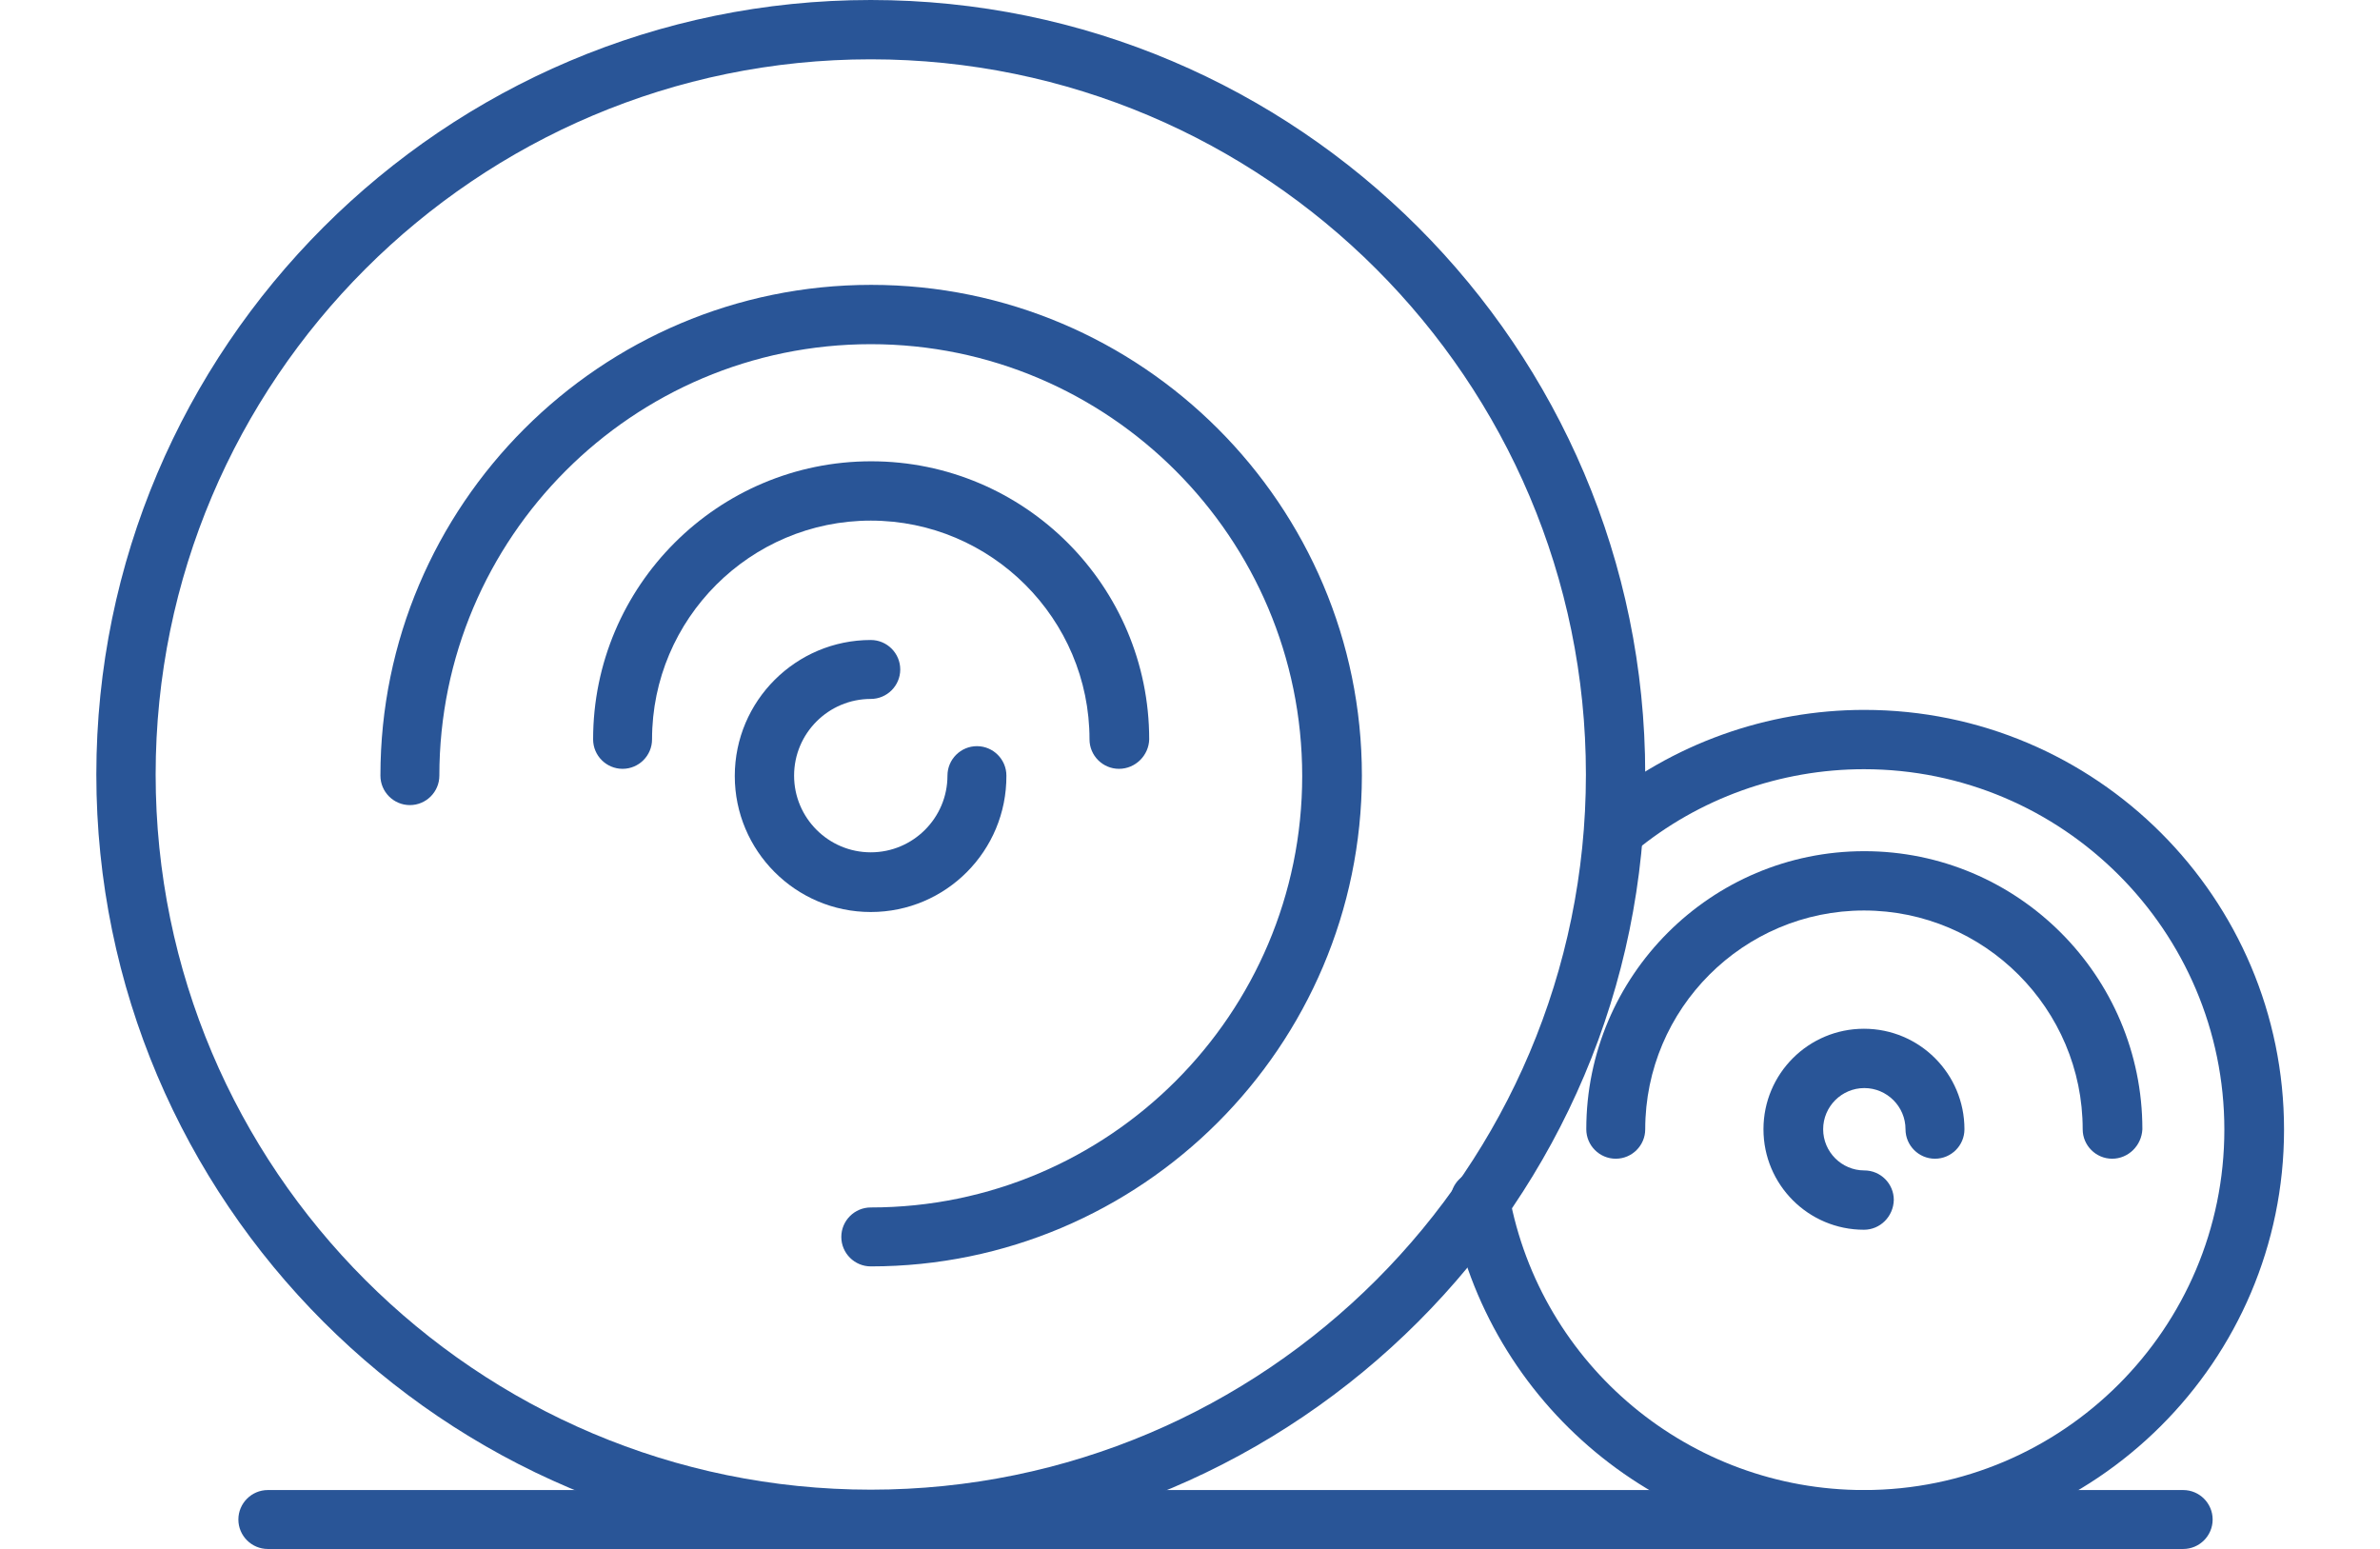
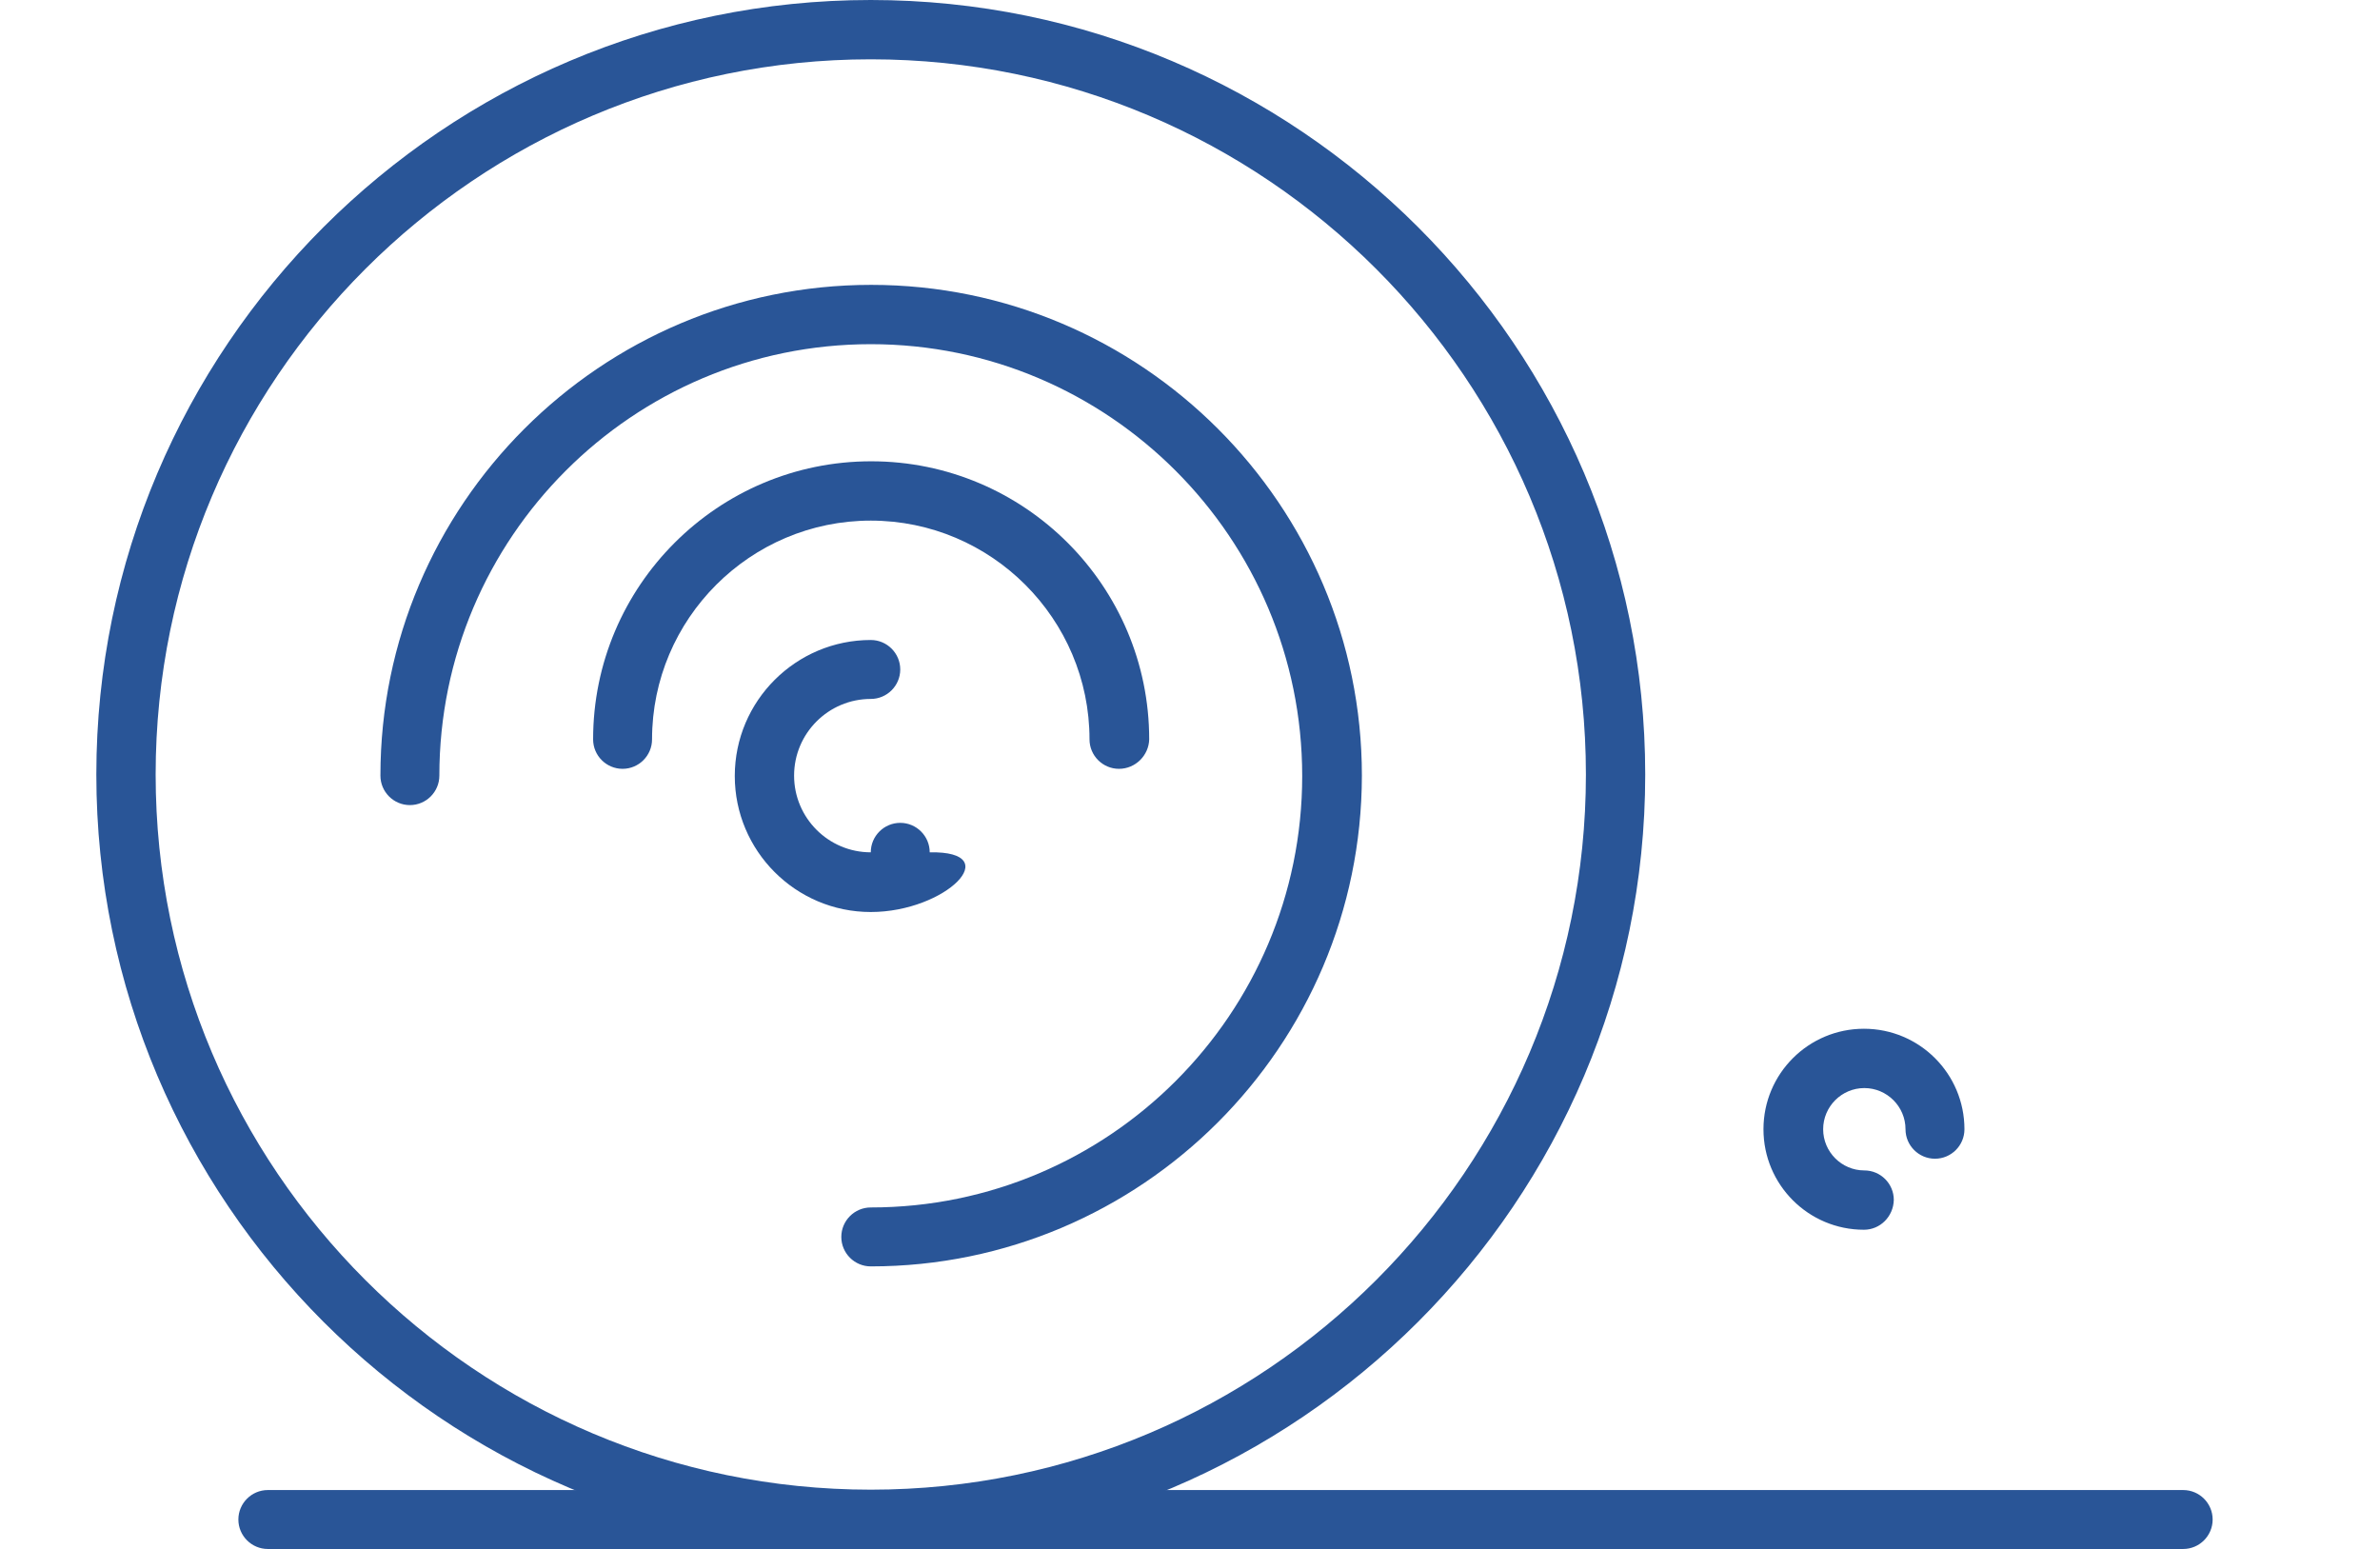
<svg xmlns="http://www.w3.org/2000/svg" version="1.1" id="Layer_1" x="0px" y="0px" viewBox="0 0 63 41" style="enable-background:new 0 0 63 41;" xml:space="preserve">
  <style type="text/css">
	.st0{fill:#295597;}
</style>
  <g>
-     <path class="st0" d="M23.05,24.14c-1.99,0-3.6-1.62-3.6-3.6c0-1.99,1.62-3.6,3.6-3.6c0.43,0,0.78,0.35,0.78,0.78   c0,0.43-0.35,0.78-0.78,0.78c-1.12,0-2.03,0.91-2.03,2.03c0,1.12,0.91,2.03,2.03,2.03c1.12,0,2.03-0.91,2.03-2.03   c0-0.43,0.35-0.78,0.78-0.78c0.43,0,0.78,0.35,0.78,0.78C26.65,22.52,25.04,24.14,23.05,24.14" />
+     <path class="st0" d="M23.05,24.14c-1.99,0-3.6-1.62-3.6-3.6c0-1.99,1.62-3.6,3.6-3.6c0.43,0,0.78,0.35,0.78,0.78   c0,0.43-0.35,0.78-0.78,0.78c-1.12,0-2.03,0.91-2.03,2.03c0,1.12,0.91,2.03,2.03,2.03c0-0.43,0.35-0.78,0.78-0.78c0.43,0,0.78,0.35,0.78,0.78C26.65,22.52,25.04,24.14,23.05,24.14" />
    <path class="st0" d="M29.62,20.35c-0.43,0-0.78-0.35-0.78-0.78c0-3.19-2.6-5.79-5.79-5.79c-3.19,0-5.79,2.6-5.79,5.79   c0,0.43-0.35,0.78-0.78,0.78c-0.43,0-0.78-0.35-0.78-0.78c0-4.06,3.3-7.36,7.36-7.36c4.06,0,7.36,3.3,7.36,7.36   C30.41,19.99,30.06,20.35,29.62,20.35" />
    <path class="st0" d="M23.05,41c-11.3,0-20.5-9.2-20.5-20.5C2.55,9.2,11.75,0,23.05,0c11.3,0,20.5,9.2,20.5,20.5   C43.55,31.8,34.35,41,23.05,41 M23.05,1.57c-10.44,0-18.93,8.49-18.93,18.93c0,10.44,8.49,18.93,18.93,18.93   c10.44,0,18.93-8.49,18.93-18.93C41.98,10.06,33.49,1.57,23.05,1.57" />
    <path class="st0" d="M23.05,33.52c-0.43,0-0.78-0.35-0.78-0.78c0-0.43,0.35-0.78,0.78-0.78c6.3,0,11.42-5.12,11.42-11.42   S29.35,9.11,23.05,9.11c-6.3,0-11.42,5.12-11.42,11.42c0,0.43-0.35,0.78-0.78,0.78c-0.43,0-0.78-0.35-0.78-0.78   c0-7.16,5.83-12.99,12.99-12.99c7.16,0,12.99,5.83,12.99,12.99C36.04,27.7,30.21,33.52,23.05,33.52" />
    <path class="st0" d="M49.34,32.55c-1.47,0-2.66-1.19-2.66-2.66c0-1.47,1.19-2.66,2.66-2.66c1.47,0,2.66,1.19,2.66,2.66   c0,0.43-0.35,0.78-0.78,0.78c-0.43,0-0.78-0.35-0.78-0.78c0-0.6-0.49-1.09-1.09-1.09c-0.6,0-1.09,0.49-1.09,1.09   c0,0.6,0.49,1.09,1.09,1.09c0.43,0,0.78,0.35,0.78,0.78C50.12,32.2,49.77,32.55,49.34,32.55" />
-     <path class="st0" d="M49.34,41c-5.36,0-9.96-3.82-10.93-9.09c-0.08-0.43,0.2-0.83,0.63-0.91c0.43-0.08,0.83,0.2,0.91,0.63   c0.83,4.52,4.78,7.81,9.39,7.81c5.26,0,9.54-4.28,9.54-9.54c0-5.26-4.28-9.54-9.54-9.54c-2.21,0-4.37,0.77-6.07,2.18   c-0.33,0.28-0.83,0.23-1.1-0.11c-0.28-0.33-0.23-0.83,0.11-1.1c1.98-1.64,4.49-2.54,7.07-2.54c6.13,0,11.11,4.98,11.11,11.11   S55.46,41,49.34,41" />
-     <path class="st0" d="M55.91,30.67c-0.43,0-0.78-0.35-0.78-0.78c0-3.19-2.6-5.79-5.79-5.79c-3.19,0-5.79,2.6-5.79,5.79   c0,0.43-0.35,0.78-0.78,0.78s-0.78-0.35-0.78-0.78c0-4.06,3.3-7.36,7.36-7.36c4.06,0,7.36,3.3,7.36,7.36   C56.69,30.32,56.34,30.67,55.91,30.67" />
    <path class="st0" d="M57.79,41H7.09c-0.43,0-0.78-0.35-0.78-0.78c0-0.43,0.35-0.78,0.78-0.78h50.7c0.43,0,0.78,0.35,0.78,0.78   C58.57,40.65,58.22,41,57.79,41" />
  </g>
</svg>